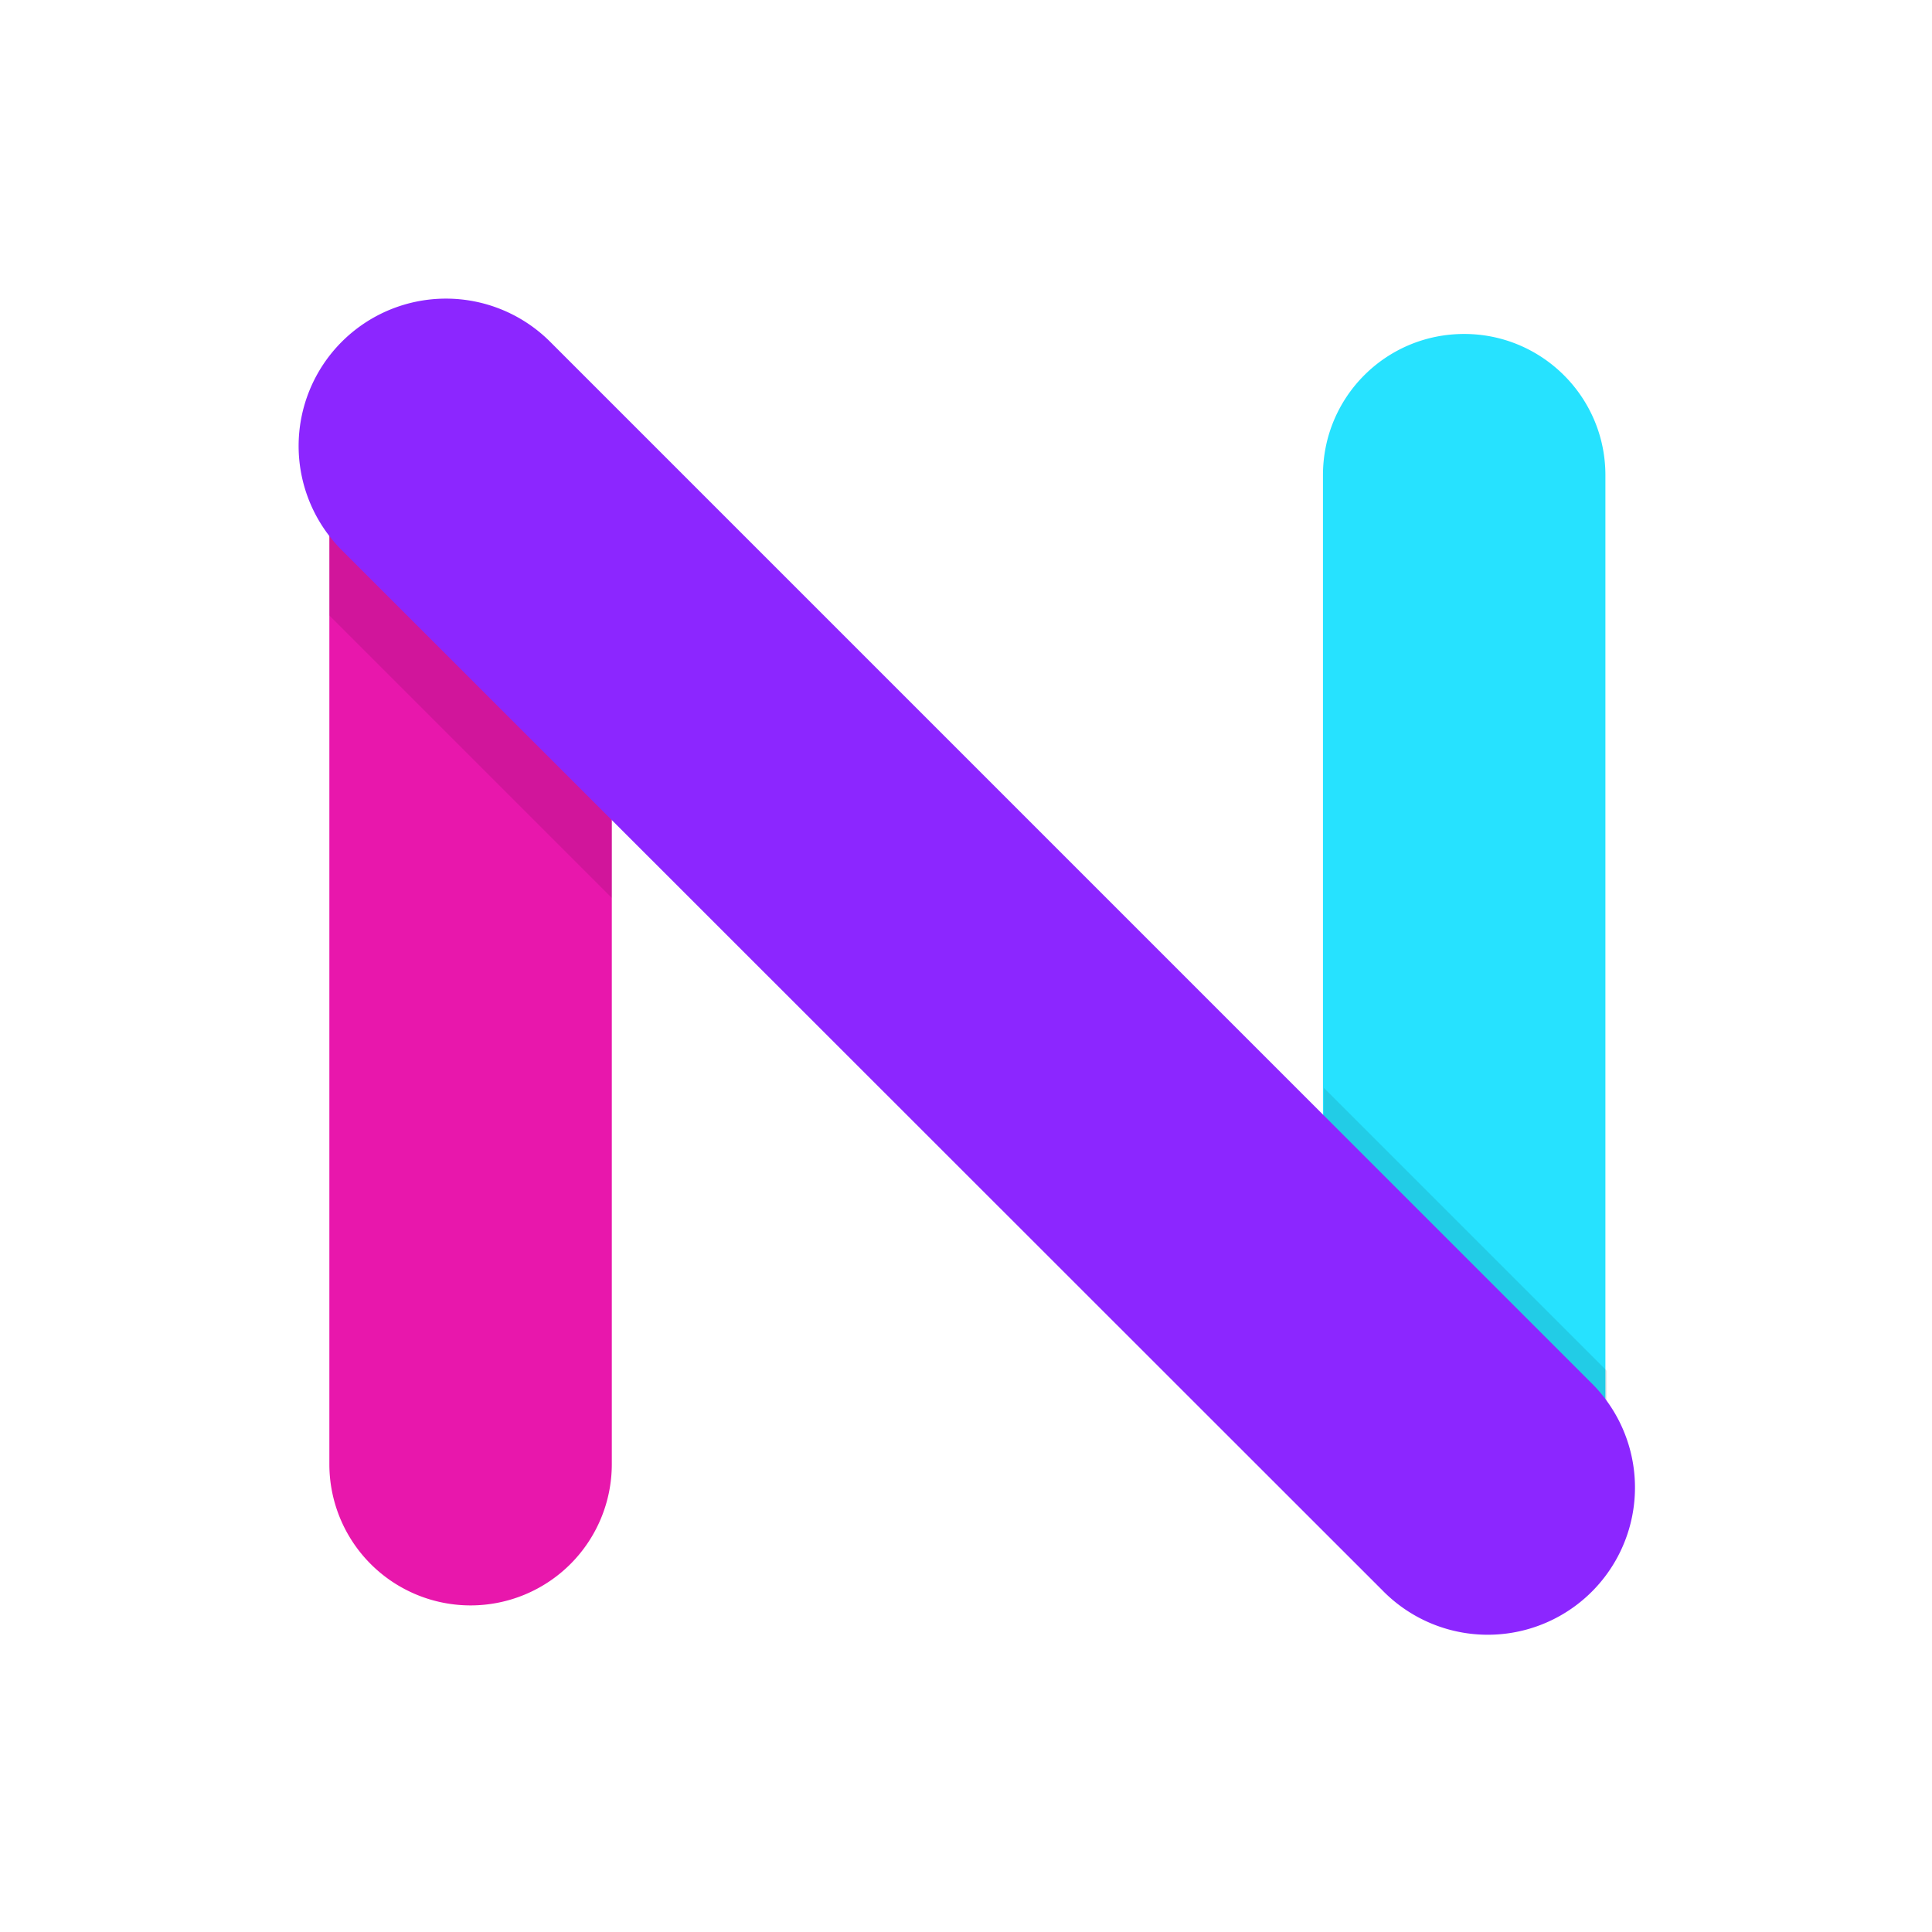
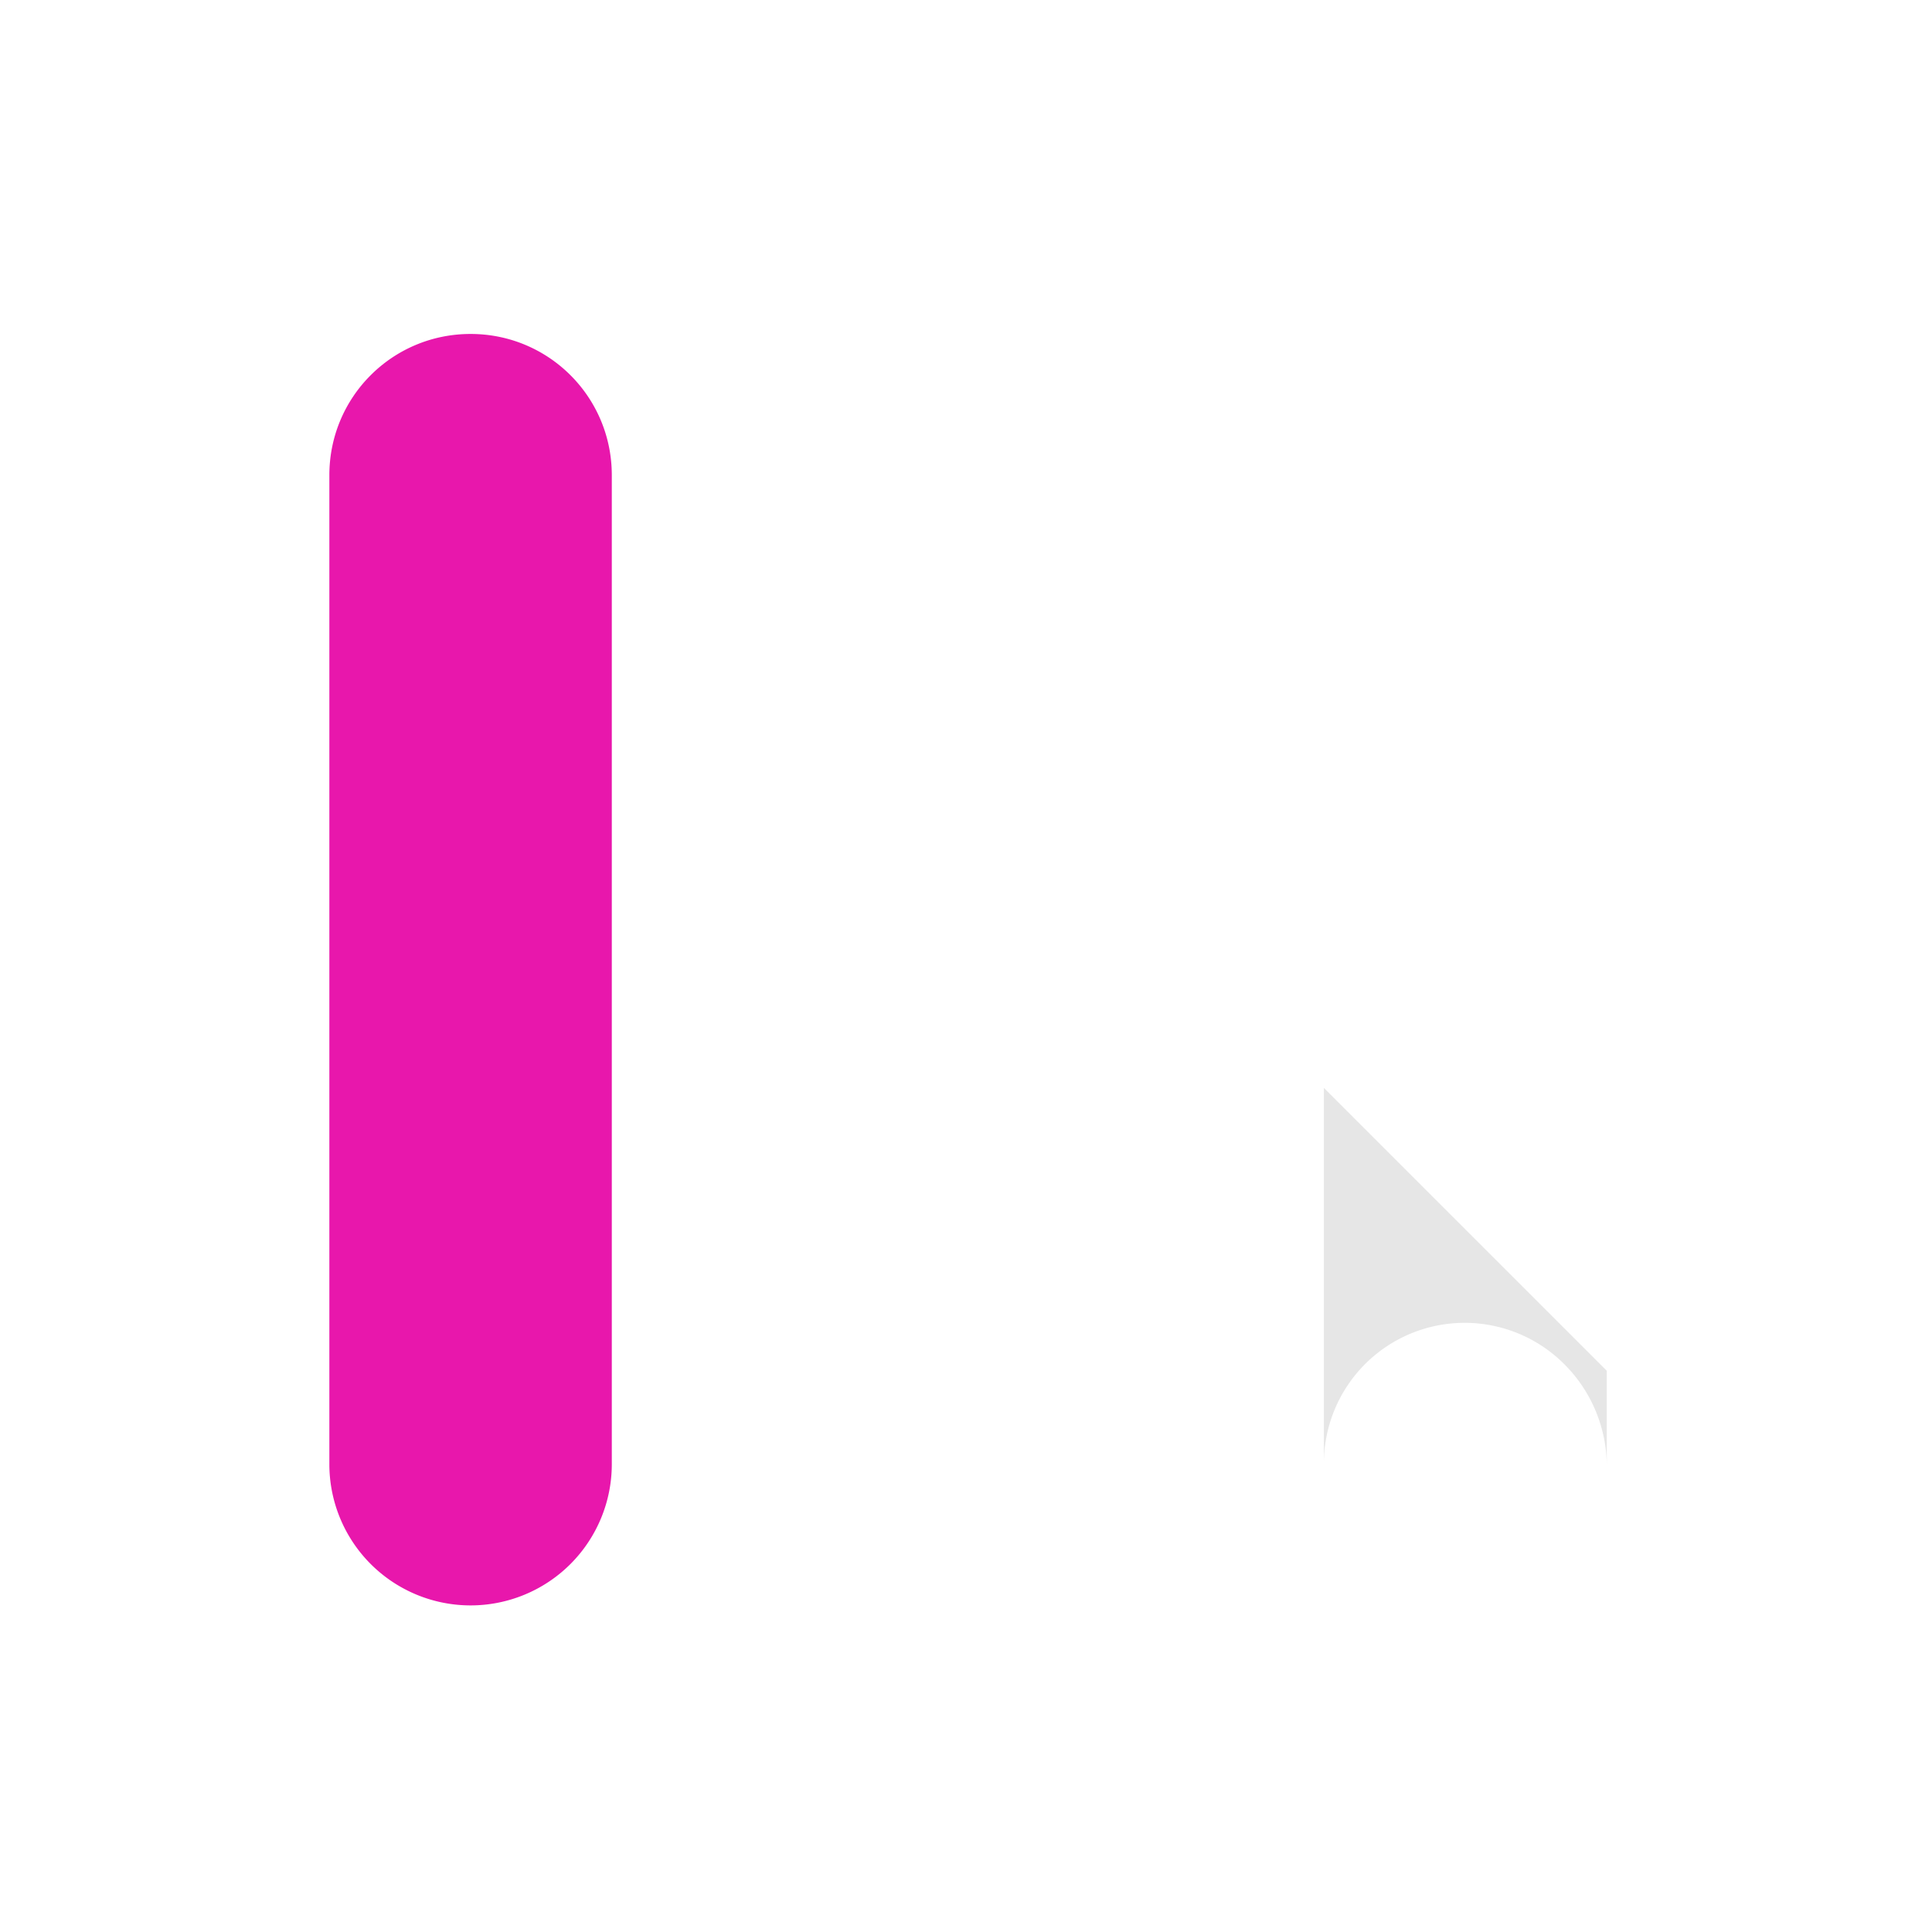
<svg xmlns="http://www.w3.org/2000/svg" viewBox="110 30 420 420">
  <path fill="#E817AC" d="M212.3 102.6c-17 0-30.7 13.7-30.7 30.7v215a30.6 30.6 0 1 0 61.4 0v-215c0-17-13.7-30.7-30.7-30.7z" />
-   <path fill="#26E2FF" d="M428.3 102.6c-17 0-30.7 13.7-30.7 30.7v215a30.6 30.6 0 1 0 61.4 0v-215c0-17-13.8-30.7-30.7-30.7z" />
  <path fill-opacity=".1" d="M397.8 266.5v81.9a30.6 30.6 0 0 1 52.4-21.7 31.4 31.4 0 0 1 9.1 21.7V328l-61.5-61.5z" />
-   <path d="M212.3 102.6c-17 0-30.7 13.7-30.7 30.7v30.5l61.4 61.4v-92a30.6 30.6 0 0 0-30.7-30.6z" opacity=".1" />
-   <path fill="#8C26FF" d="M455.7 330.4l-.4-.4-225-225-.7-.7a32 32 0 0 0-45.3 45.3l.8.8 225 224.9.4.4a32 32 0 1 0 45.2-45.3z" />
</svg>